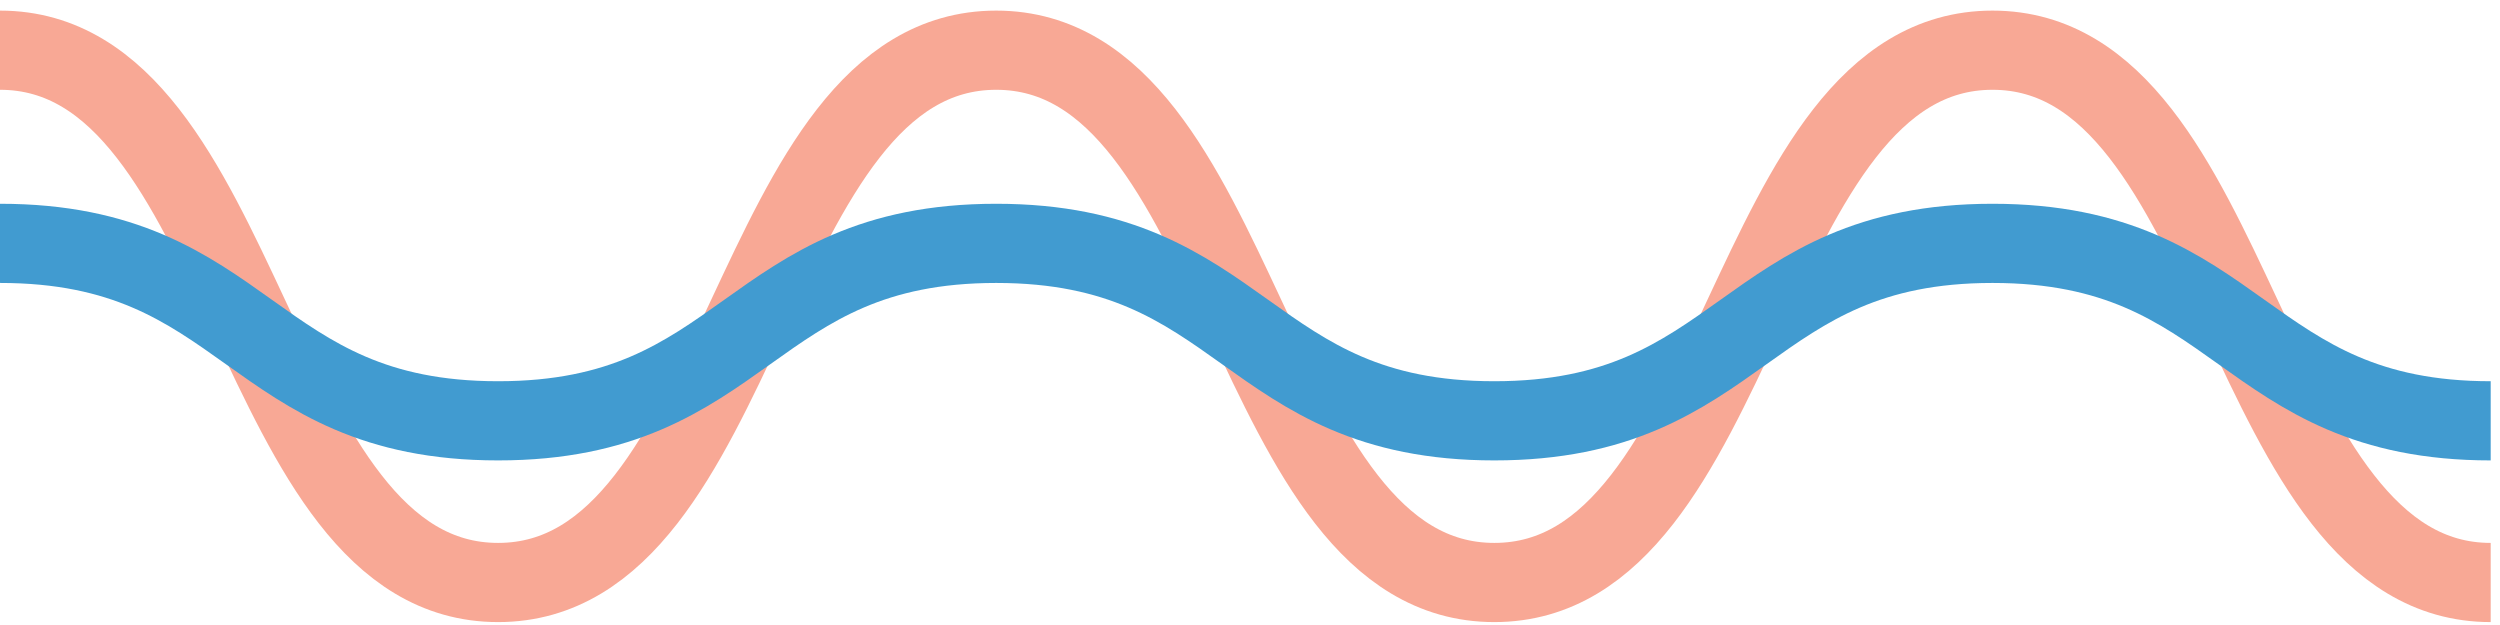
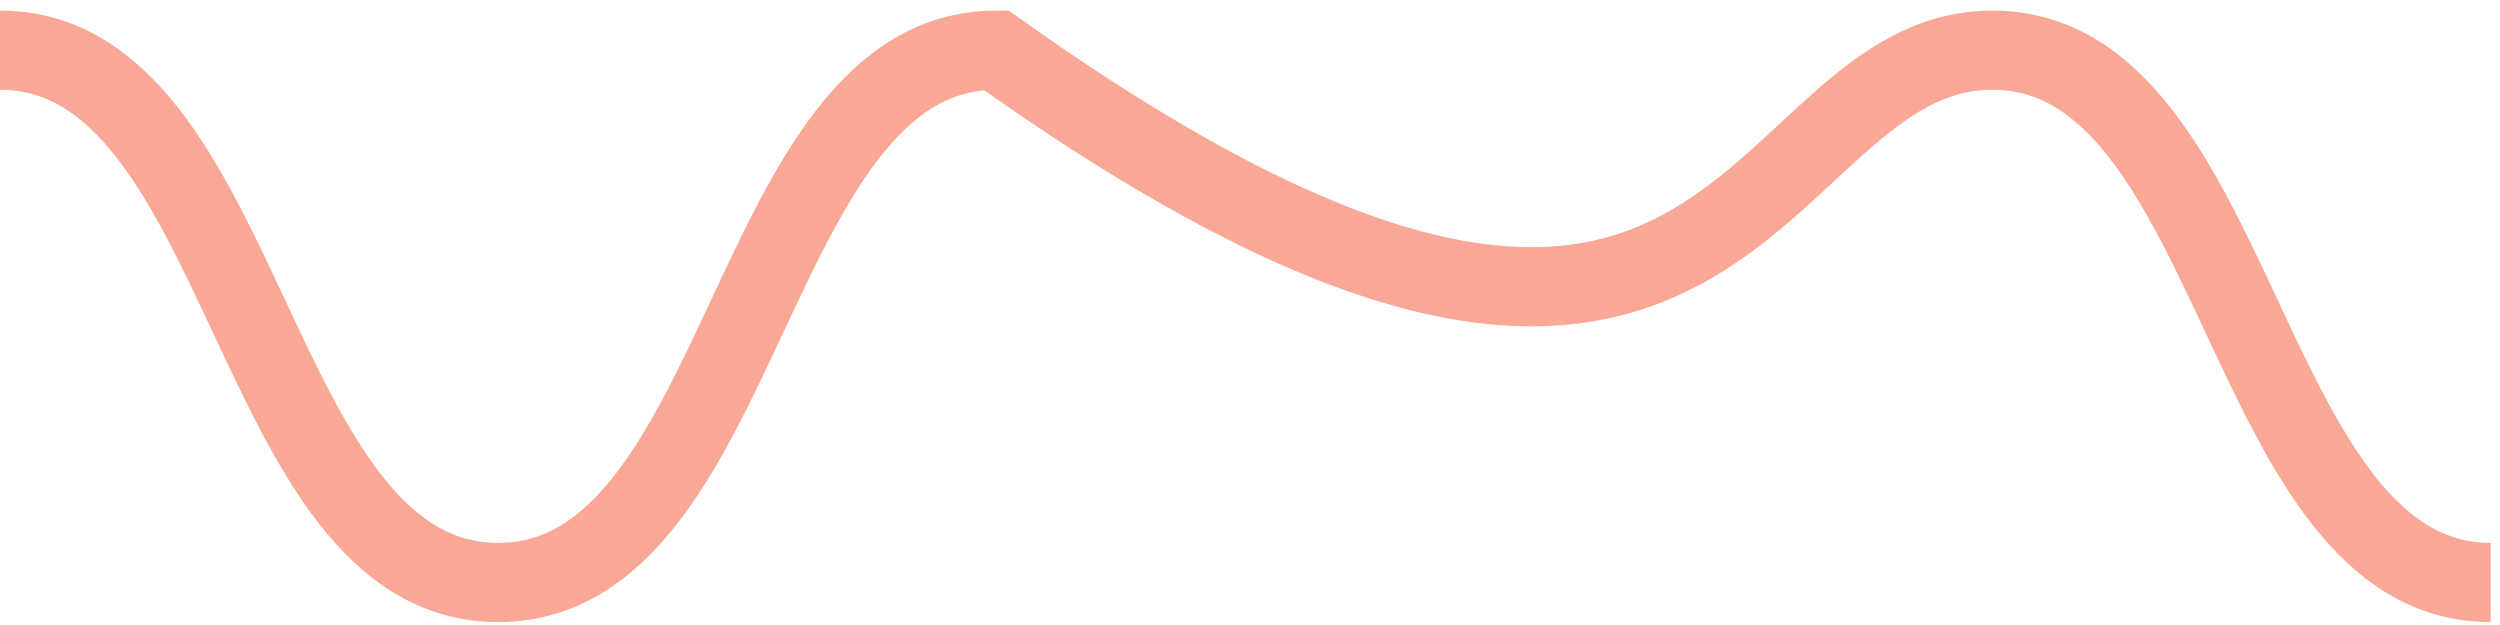
<svg xmlns="http://www.w3.org/2000/svg" width="116px" height="29px" viewBox="0 0 116 29" version="1.1">
  <title>betaunder</title>
  <desc>Created with Sketch.</desc>
  <defs />
  <g id="Aktier-2.0" stroke="none" stroke-width="1" fill="none" fill-rule="evenodd">
    <g id="/Vad-är-Beta" transform="translate(-919, -130)" stroke-width="3.674">
      <g id="betaunder" transform="translate(919, 124)">
-         <path d="M0,8.329 C11.556,8.329 11.556,33.028 23.112,33.028 C34.668,33.028 34.668,8.329 46.224,8.329 C57.78,8.329 57.78,33.028 69.336,33.028 C80.894,33.028 80.894,8.329 92.452,8.329 C104.01,8.329 104.01,33.028 115.568,33.028" id="Page-1" stroke="#F8A895" />
-         <path d="M0,17.292 C11.556,17.292 11.556,25.526 23.112,25.526 C34.668,25.526 34.668,17.292 46.224,17.292 C57.78,17.292 57.78,25.526 69.336,25.526 C80.894,25.526 80.894,17.292 92.452,17.292 C104.01,17.292 104.01,25.526 115.568,25.526" id="Page-1" stroke="#419BD0" style="mix-blend-mode: multiply;" />
+         <path d="M0,8.329 C11.556,8.329 11.556,33.028 23.112,33.028 C34.668,33.028 34.668,8.329 46.224,8.329 C80.894,33.028 80.894,8.329 92.452,8.329 C104.01,8.329 104.01,33.028 115.568,33.028" id="Page-1" stroke="#F8A895" />
      </g>
    </g>
  </g>
</svg>